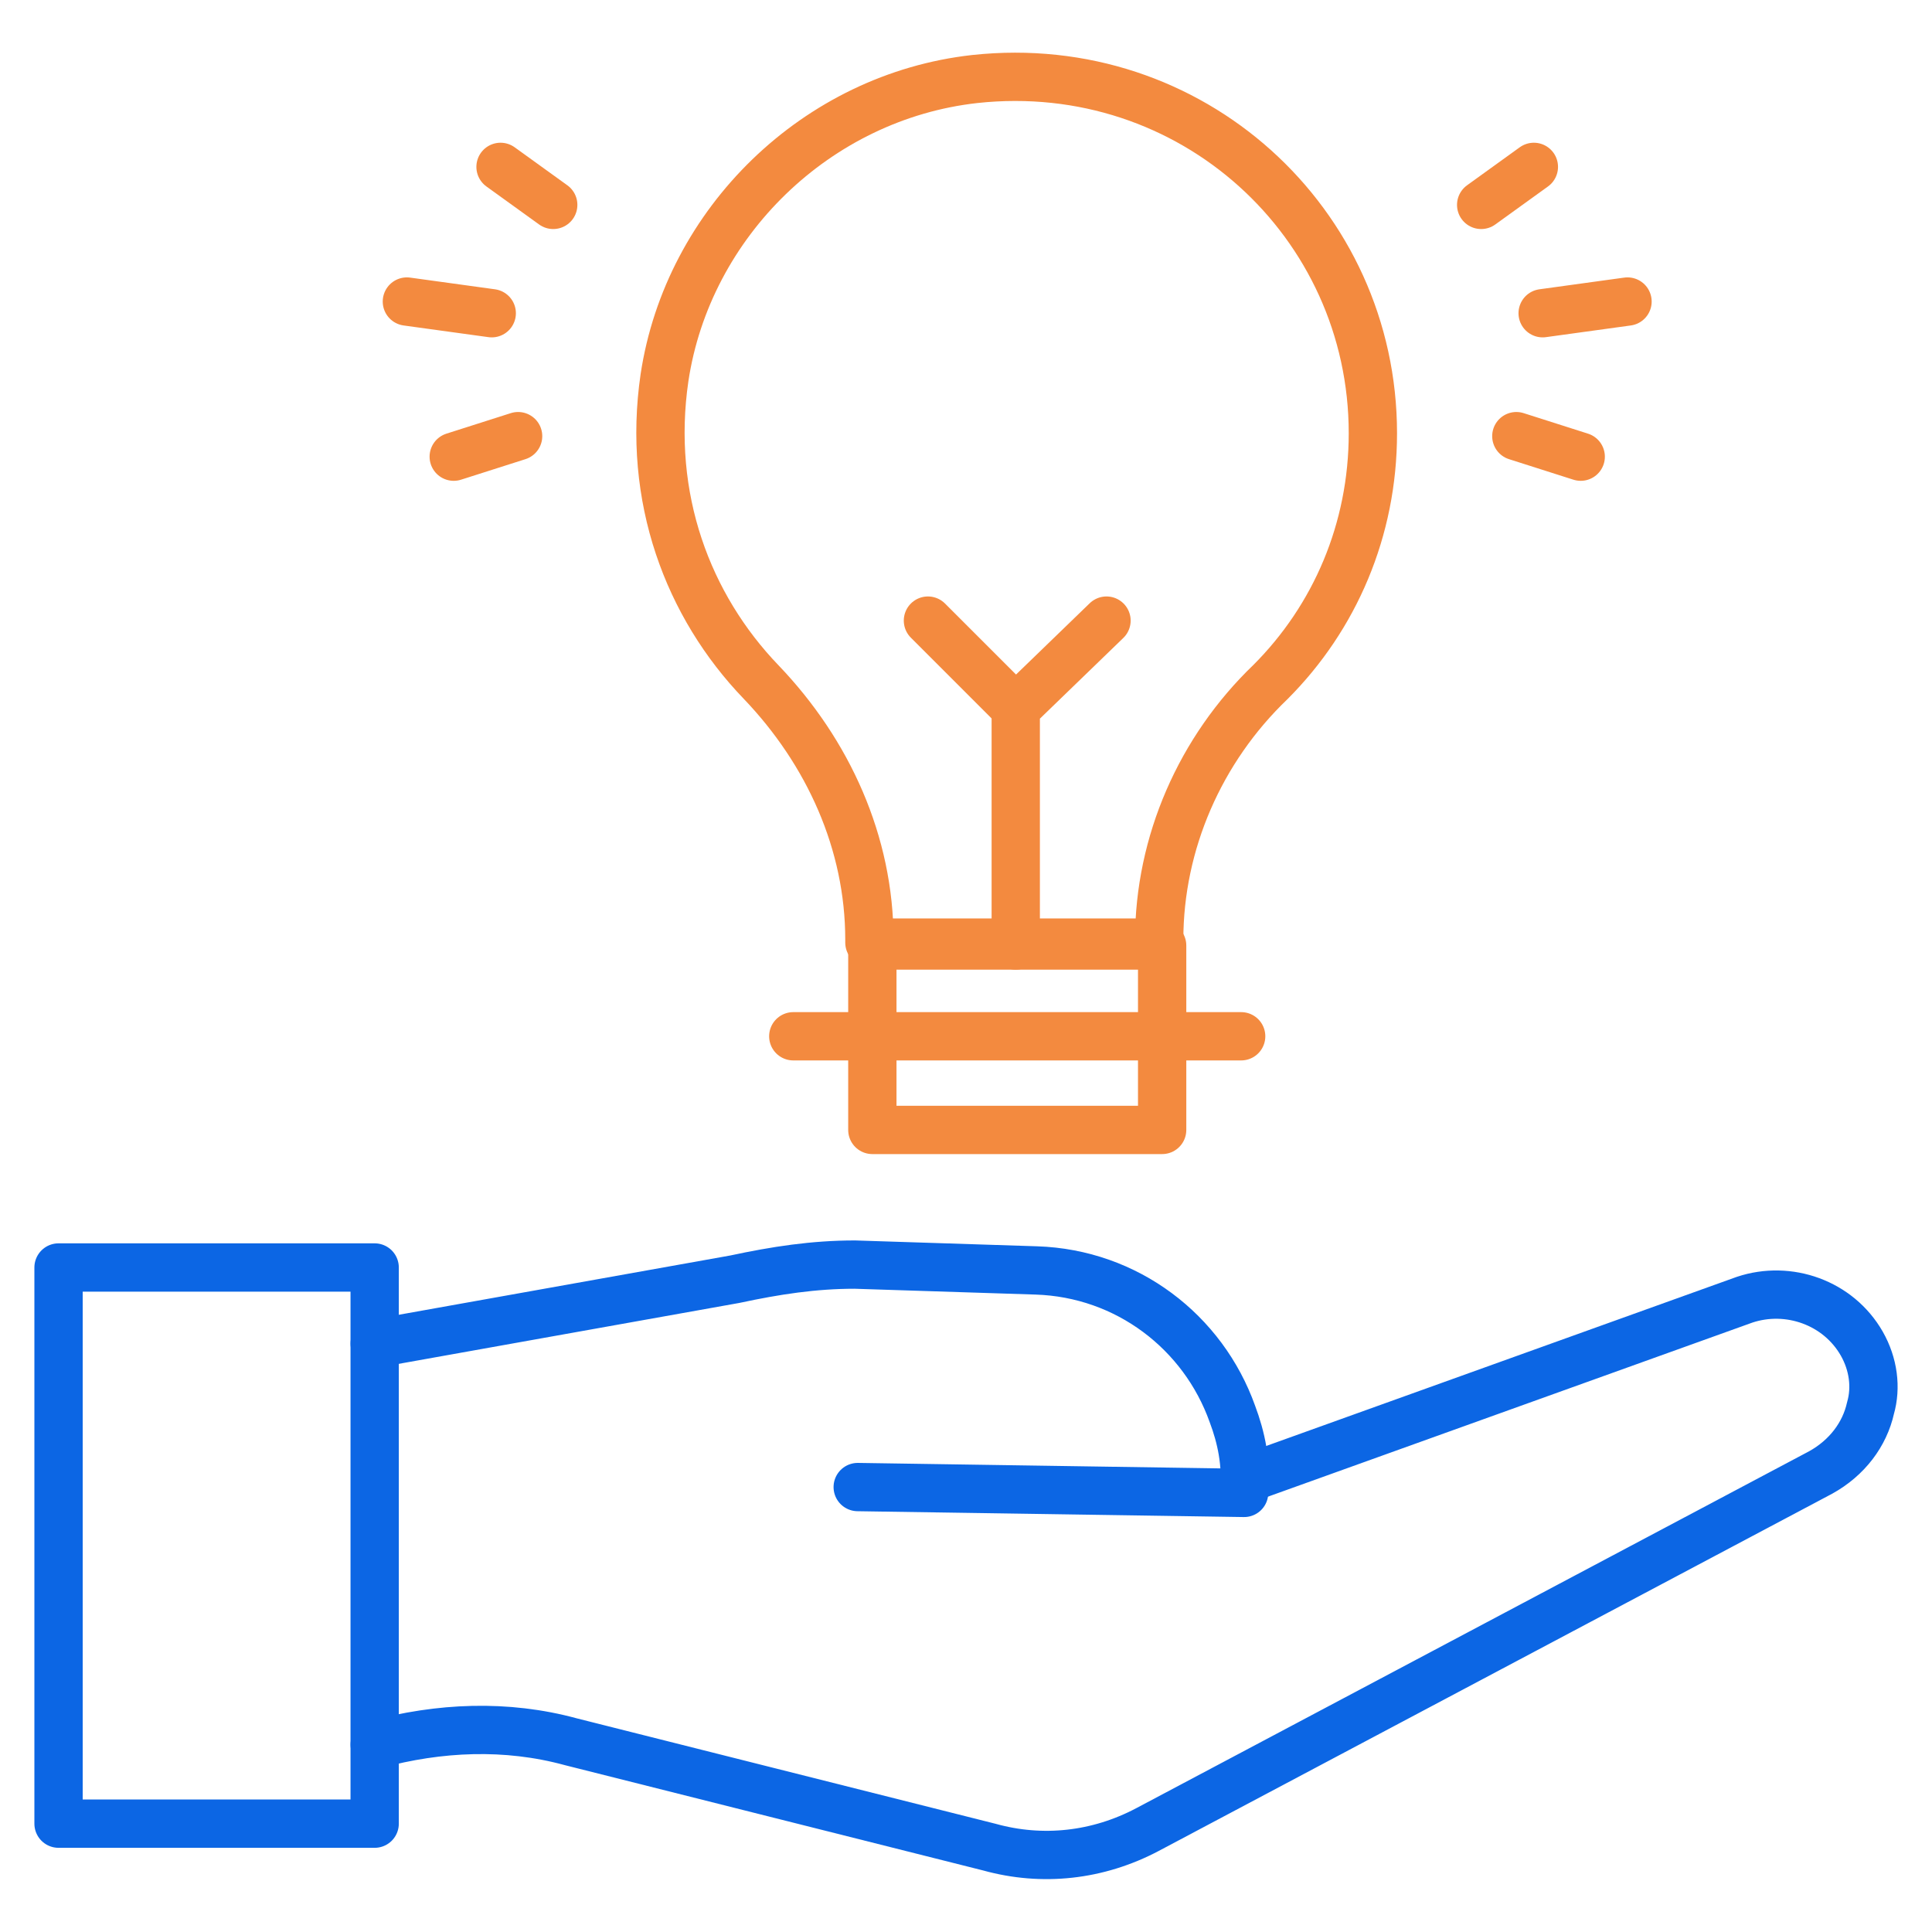
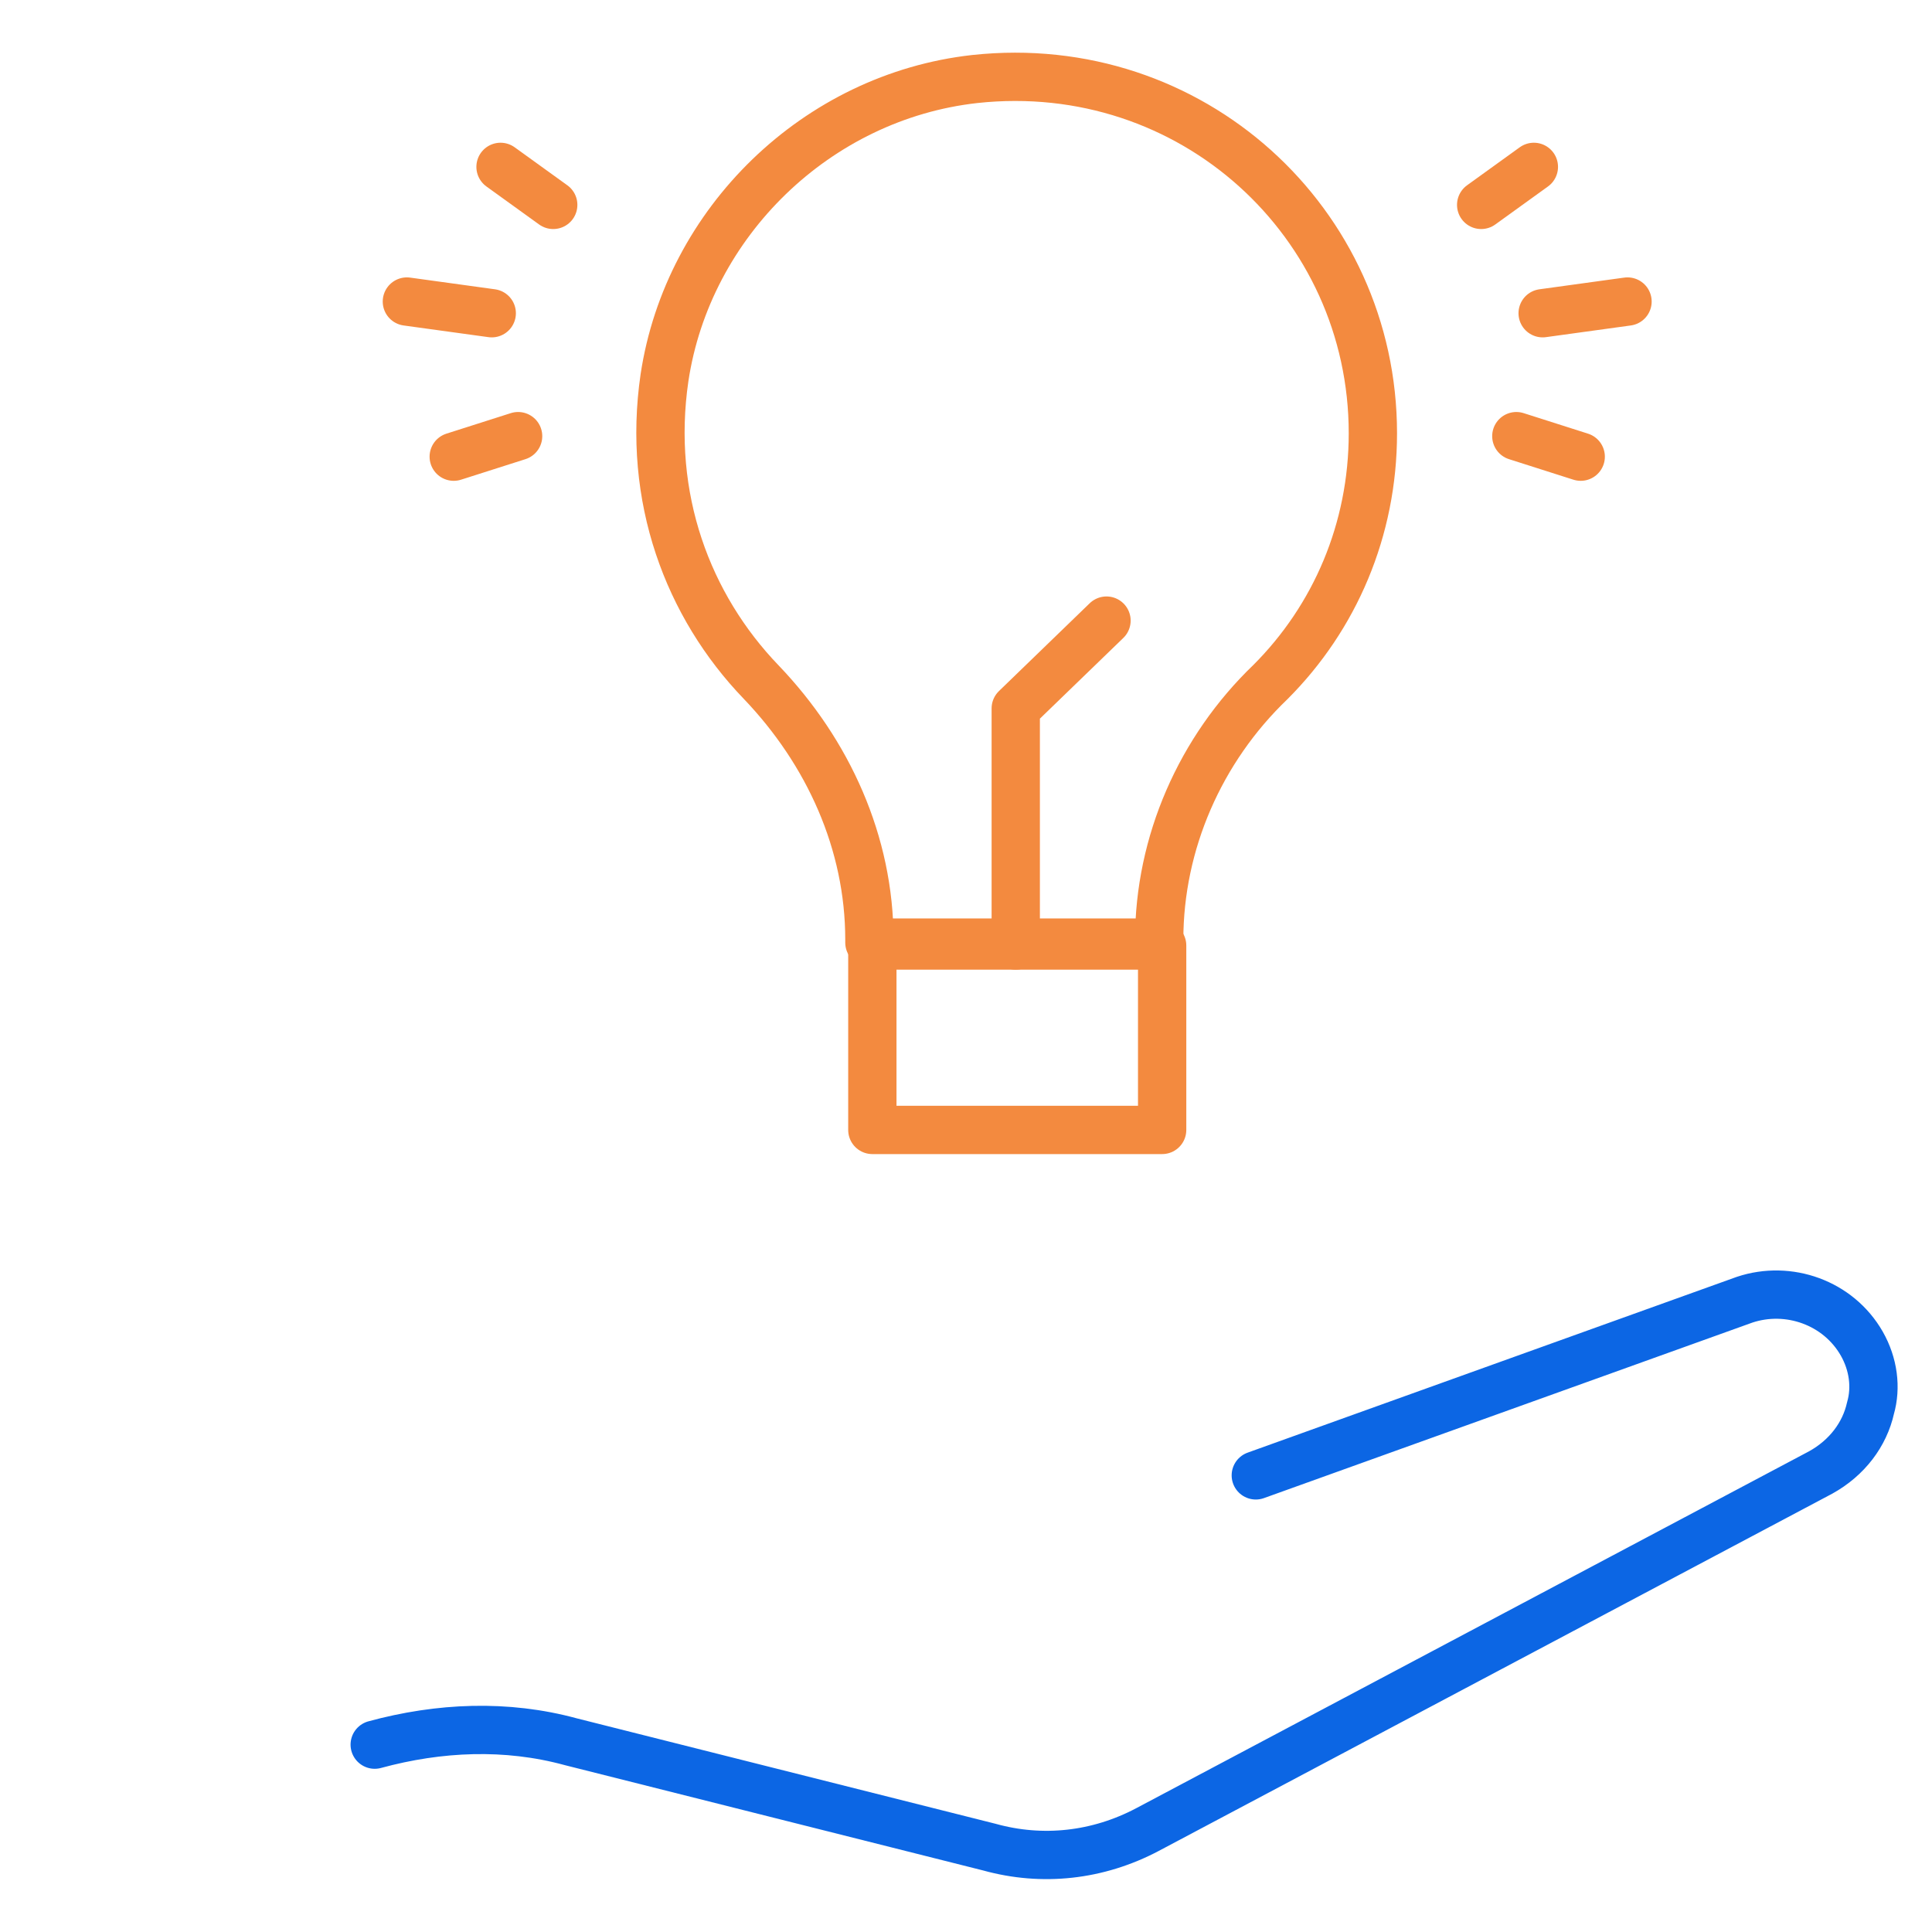
<svg xmlns="http://www.w3.org/2000/svg" width="40" height="40" viewBox="0 0 40 40" fill="none">
  <path d="M26 30.546L36.121 26.909C37.031 26.606 38.061 26.97 38.546 27.818C38.788 28.243 38.849 28.727 38.727 29.152C38.606 29.697 38.243 30.182 37.697 30.485L23.758 37.879C22.727 38.424 21.576 38.546 20.485 38.243L11.818 36.061C10.485 35.697 9.091 35.758 7.758 36.121" stroke="#0C66E4" stroke-miterlimit="10" stroke-linecap="round" stroke-linejoin="round" />
-   <path d="M7.758 27.818L15.212 26.485C16.061 26.303 16.849 26.182 17.697 26.182L21.455 26.303C23.334 26.363 24.909 27.576 25.515 29.273C25.697 29.757 25.818 30.303 25.758 30.909L17.758 30.788" stroke="#0C66E4" stroke-miterlimit="10" stroke-linecap="round" stroke-linejoin="round" />
-   <path d="M1.212 26.242H7.757V37.757H1.212V26.242Z" stroke="#0C66E4" stroke-miterlimit="10" stroke-linecap="round" stroke-linejoin="round" />
  <path d="M18.061 19.576H24.061V23.394H18.061V19.576Z" stroke="#F38A3F" stroke-miterlimit="10" stroke-linecap="round" stroke-linejoin="round" />
-   <path d="M16.424 21.455H25.697" stroke="#F38A3F" stroke-miterlimit="10" stroke-linecap="round" stroke-linejoin="round" />
  <path d="M21.03 19.576V14.667L22.909 12.849" stroke="#F38A3F" stroke-miterlimit="10" stroke-linecap="round" stroke-linejoin="round" />
-   <path d="M21.03 14.667L19.212 12.849" stroke="#F38A3F" stroke-miterlimit="10" stroke-linecap="round" stroke-linejoin="round" />
  <path d="M28.424 8.97C28.424 4.606 24.667 1.151 20.182 1.636C16.909 2 14.242 4.606 13.758 7.818C13.394 10.303 14.242 12.545 15.758 14.121C17.151 15.576 18 17.454 18 19.454V19.515H24V19.454C24 17.454 24.849 15.515 26.303 14.121C27.636 12.788 28.424 10.97 28.424 8.97Z" stroke="#F38A3F" stroke-miterlimit="10" stroke-linecap="round" stroke-linejoin="round" />
  <path d="M30.666 4.242L31.757 3.455" stroke="#F38A3F" stroke-miterlimit="10" stroke-linecap="round" stroke-linejoin="round" />
  <path d="M31.939 6.485L33.696 6.243" stroke="#F38A3F" stroke-miterlimit="10" stroke-linecap="round" stroke-linejoin="round" />
  <path d="M31.394 9.03L32.727 9.455" stroke="#F38A3F" stroke-miterlimit="10" stroke-linecap="round" stroke-linejoin="round" />
  <path d="M11.454 4.242L10.363 3.455" stroke="#F38A3F" stroke-miterlimit="10" stroke-linecap="round" stroke-linejoin="round" />
  <path d="M10.181 6.485L8.424 6.243" stroke="#F38A3F" stroke-miterlimit="10" stroke-linecap="round" stroke-linejoin="round" />
  <path d="M10.727 9.03L9.394 9.455" stroke="#F38A3F" stroke-miterlimit="10" stroke-linecap="round" stroke-linejoin="round" />
</svg>